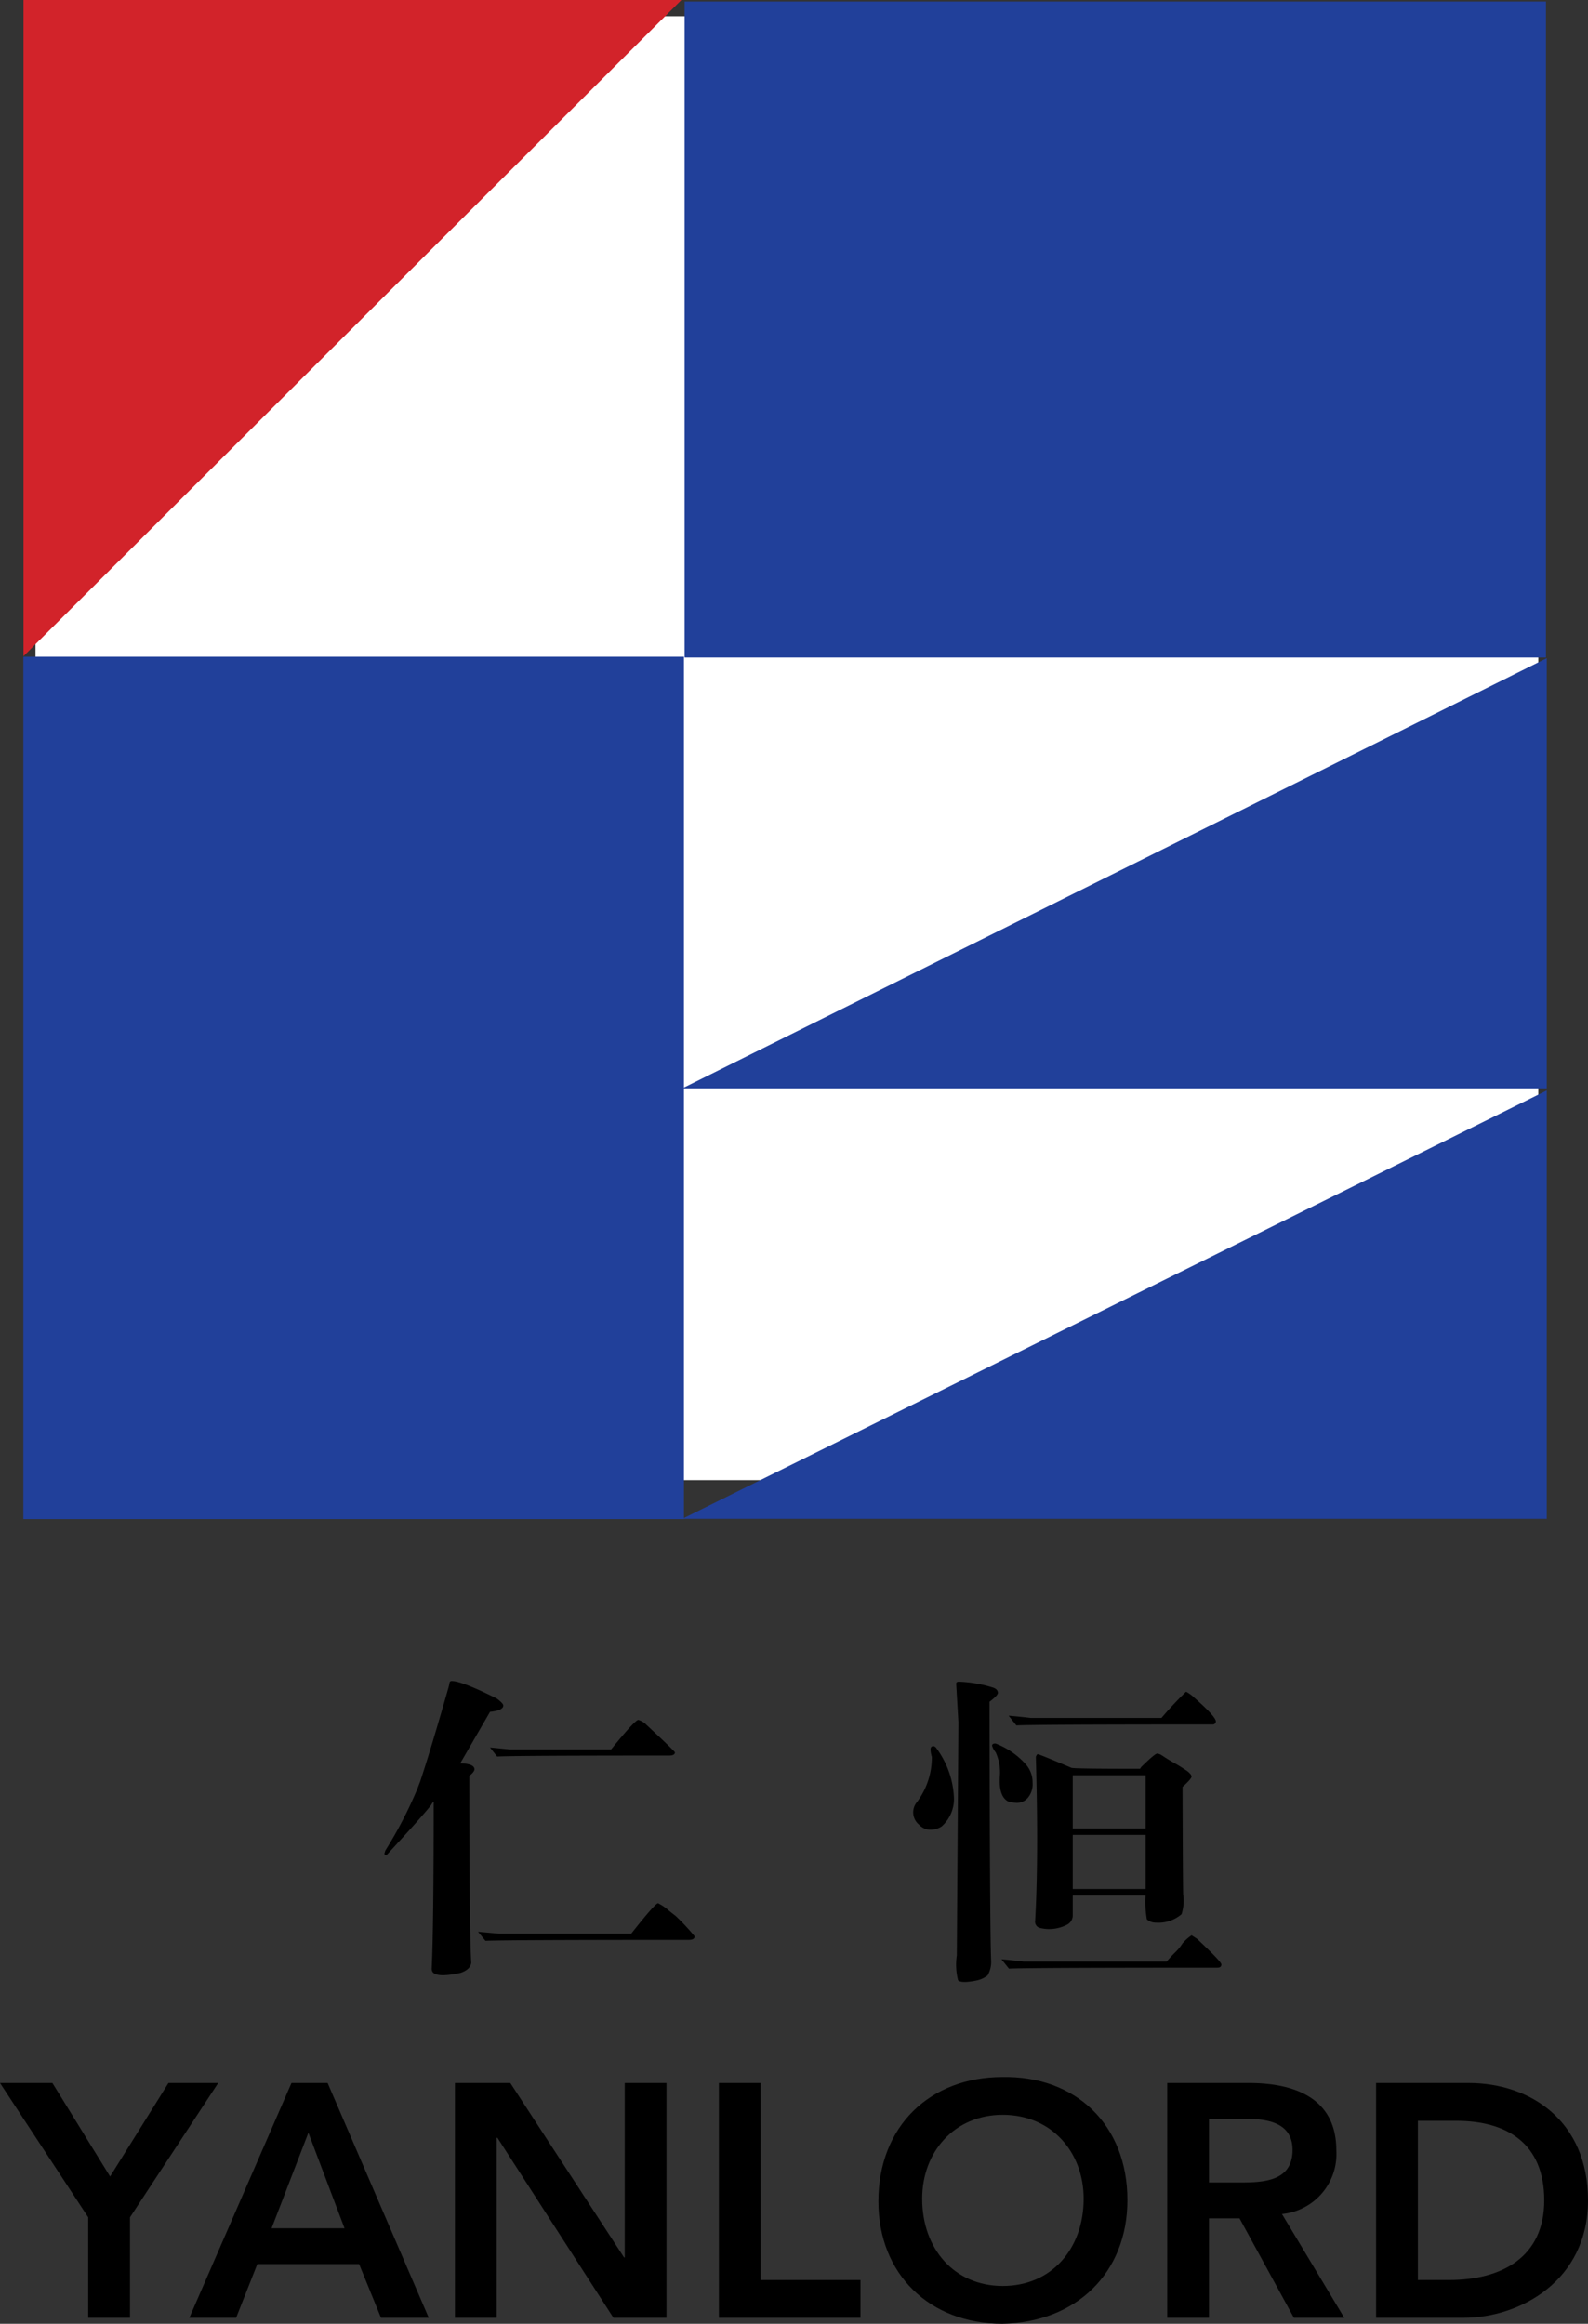
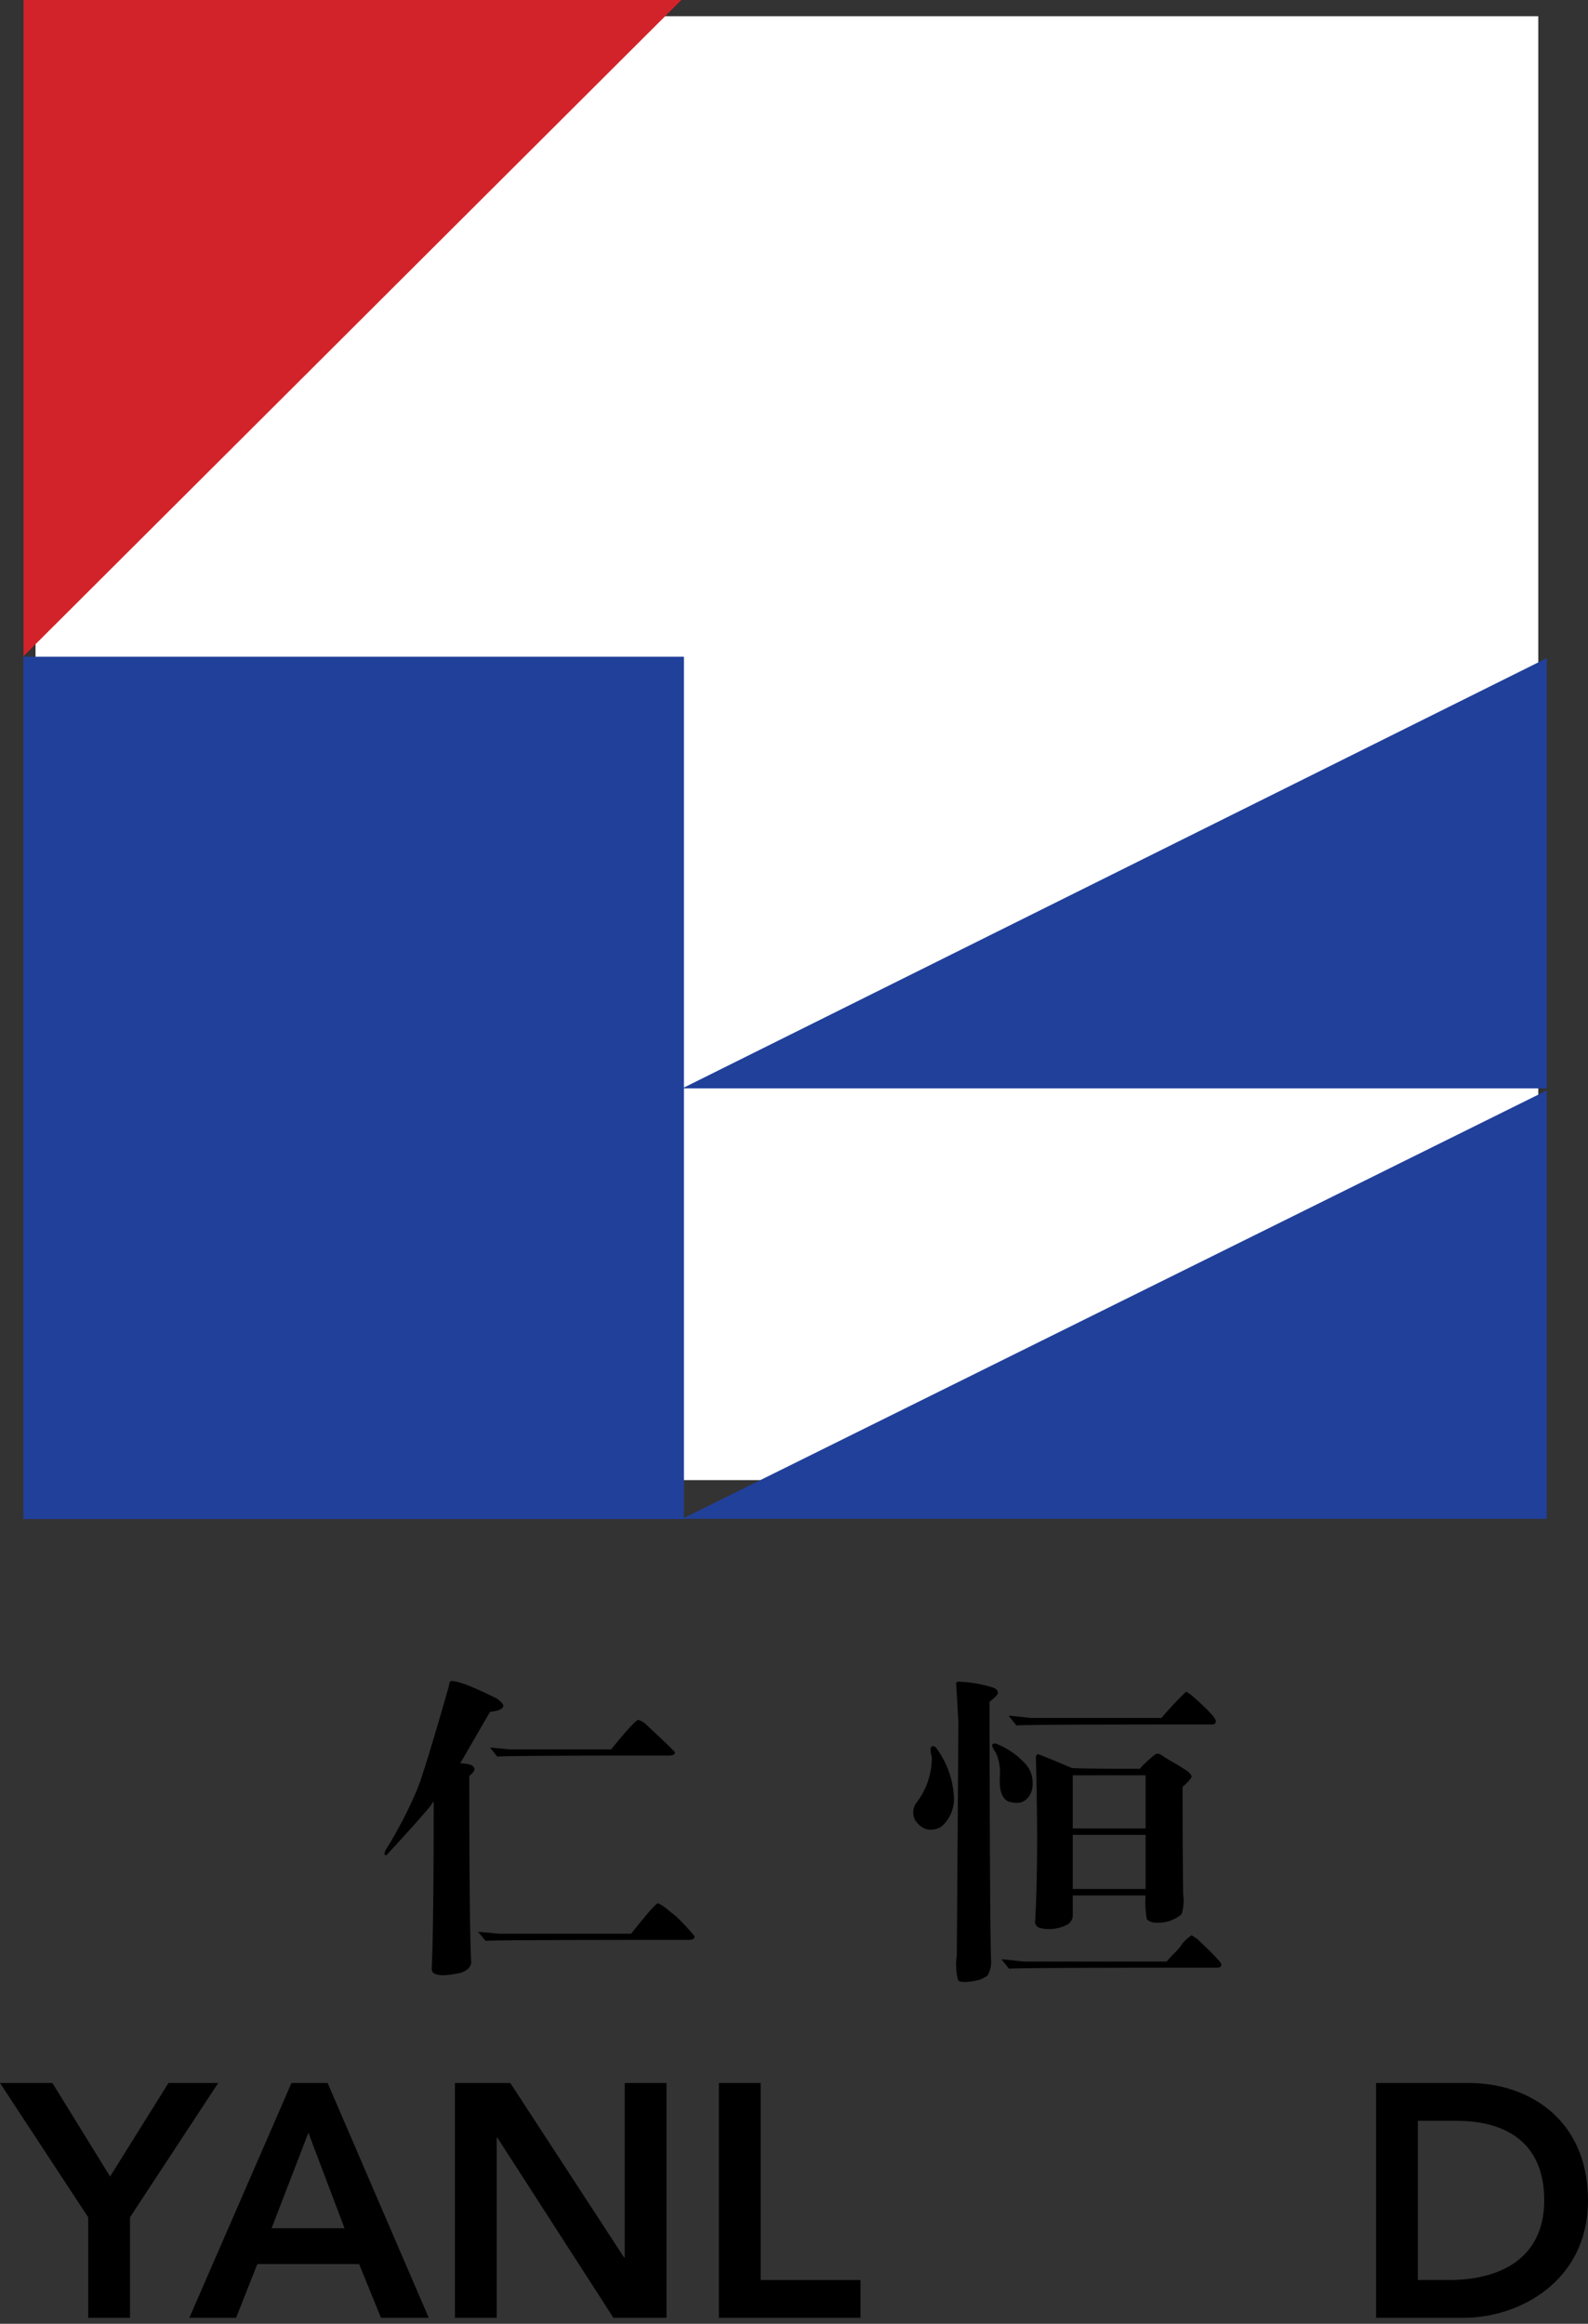
<svg xmlns="http://www.w3.org/2000/svg" id="Layer_1" data-name="Layer 1" viewBox="0 0 186.115 272.298">
  <rect x="0" y="0" width="186.115" height="272.298" fill="#333333" stroke="none" />
  <defs>
    <style>.cls-1{fill:#fff;}.cls-2{fill:#21409a;}.cls-3{fill:#d2232a;}</style>
  </defs>
  <title>Vector Smart Object</title>
  <rect class="cls-1" x="4.162" y="1.901" width="176.125" height="171.537" />
-   <rect class="cls-2" x="80.233" y="0.18" width="100.955" height="76.866" />
  <polygon class="cls-3" points="2.755 0 79.857 0 2.755 76.892 2.755 0" />
  <rect class="cls-2" x="2.737" y="76.953" width="77.42" height="101.048" />
  <polygon class="cls-2" points="181.283 77.122 181.283 127.535 79.965 127.535 181.283 77.122" />
  <polygon class="cls-2" points="181.283 127.776 181.283 177.97 79.965 177.97 181.283 127.776" />
  <path d="M315.631,531.358,305.293,515.618h6.141l6.762,10.96,6.84-10.96h5.83L320.527,531.358v11.775h-4.896Z" transform="translate(-305.293 -271.535)" />
  <path d="M339.454,515.618h4.236l11.854,27.516h-5.597l-2.565-6.296H335.451l-2.487,6.296h-5.48Zm6.218,17.022-4.236-11.193-4.314,11.193Z" transform="translate(-305.293 -271.535)" />
  <path d="M358.612,515.618h6.49l13.331,20.442h.078V515.618h4.897v27.516h-6.218l-13.603-21.104h-.078v21.104h-4.897Z" transform="translate(-305.293 -271.535)" />
  <path d="M389.547,515.618h4.897v23.085h11.698v4.431H389.547Z" transform="translate(-305.293 -271.535)" />
-   <path d="M422.776,514.918c8.589-.155,14.651,5.597,14.651,14.419,0,8.589-6.062,14.341-14.651,14.496-8.473,0-14.535-5.752-14.535-14.341C408.241,520.67,414.304,514.918,422.776,514.918Zm.038,24.484c5.714,0,9.483-4.353,9.483-10.221,0-5.479-3.77-9.833-9.483-9.833-5.674,0-9.443,4.354-9.443,9.833C413.371,535.05,417.141,539.402,422.814,539.402Z" transform="translate(-305.293 -271.535)" />
-   <path d="M442.091,515.618h9.561c5.285,0,10.26,1.71,10.26,7.89a7.052,7.052,0,0,1-6.373,7.462l7.306,12.164h-5.907l-6.373-11.659H446.987v11.659h-4.896Zm8.705,11.659c2.76,0,5.985-.233,5.985-3.809,0-3.265-3.031-3.653-5.558-3.653H446.987v7.462Z" transform="translate(-305.293 -271.535)" />
  <path d="M466.574,515.618H477.417c7.229,0,13.991,4.431,13.991,13.758,0,9.405-7.967,13.758-14.574,13.758H466.574Zm8.55,23.085c6.141,0,11.154-2.643,11.154-9.327s-4.353-9.327-10.338-9.327H471.471v18.654Z" transform="translate(-305.293 -271.535)" />
  <path d="M442.026,501.384c.33-.381.655-.736.985-1.061a5.598,5.598,0,0,0,.875-1.066,5.409,5.409,0,0,1,1.061-.947q.304.19.647.419,2.841,2.658,2.846,2.998c0,.249-.152.376-.457.376q-22.395,0-24.44.114l-.875-1.099c.863.076,1.721.165,2.583.266Zm-20.761-30.439q.038,27.139.19,30.325a3.167,3.167,0,0,1-.419,1.746,3.123,3.123,0,0,1-1.366.609q-1.706.336-2.089-.038a7.398,7.398,0,0,1-.148-2.926l.186-27.323-.262-4.516c0-.152.11-.228.338-.228a15.08,15.08,0,0,1,3.949.681c.402.127.605.342.605.647-.025.203-.351.545-.985,1.023m9.755,14.841h8.541v-6.224h-8.541Zm0,7.095h8.541v-6.338h-8.541Zm0,.761v2.427a1.238,1.238,0,0,1-.723,1.028,4.516,4.516,0,0,1-3.188.338.762.762,0,0,1-.49-.871q.412-7.516.076-19.167c.076-.203.152-.305.224-.305q.19,0,3.949,1.594.266.114,8.046.114a1.168,1.168,0,0,1,.304-.376q1.44-1.408,1.708-1.408a1.303,1.303,0,0,1,.567.228c.457.304.888.571,1.29.799a19.562,19.562,0,0,1,1.708,1.061q.457.381.457.609c-.025.203-.381.605-1.061,1.214q.038,11.347.076,12.6a5.191,5.191,0,0,1-.19,2.313,4.155,4.155,0,0,1-2.998.989,1.576,1.576,0,0,1-1.066-.381,11.417,11.417,0,0,1-.152-2.808Zm-4.896-20.799h15.294a41.021,41.021,0,0,1,2.884-3.074,4.047,4.047,0,0,1,.989.723q2.505,2.201,2.503,2.77a.363.363,0,0,1-.419.343q-21.025,0-22.96.114l-.909-1.142q1.326.114,2.617.266m-4.135,4.025a2.285,2.285,0,0,1-.419-.761q0-.266.343-.266h.076a9.069,9.069,0,0,1,3.526,2.431,3.164,3.164,0,0,1,.799,2.161,2.431,2.431,0,0,1-.571,1.784,1.64,1.64,0,0,1-1.366.571,3.732,3.732,0,0,1-.909-.152q-1.142-.571-.989-2.96a5.645,5.645,0,0,0-.49-2.807m-7.48.529a2.999,2.999,0,0,1-.152-.871q0-.381.342-.381a.487.487,0,0,1,.304.19,10.513,10.513,0,0,1,2.089,5.729,4.276,4.276,0,0,1-1.442,3.493,2.401,2.401,0,0,1-1.294.381,1.827,1.827,0,0,1-1.366-.609,1.857,1.857,0,0,1-.266-2.579,8.715,8.715,0,0,0,1.784-5.353m-56.638-8.161c.051-.199.089-.376.114-.529a.234.234,0,0,1,.266-.19q1.173,0,5.273,2.051c.507.376.761.655.761.833-.025.381-.545.621-1.556.723l-3.493,6.034c1.112.025,1.67.266,1.67.719q-.038.304-.609.761,0,18.025.228,21.898c-.076.533-.495.922-1.252,1.176q-2.619.571-3.226-.038a.68.68,0,0,1-.152-.495q.228-4.814.228-19.543a1.605,1.605,0,0,0-.304.419q-1.104,1.402-5.239,5.882a.2.2,0,0,1-.224-.228c.047-.152.085-.266.11-.342a49.817,49.817,0,0,0,3.759-7.247q.152-.418.304-.799,1.288-3.869,3.34-11.082m7.171,7.29h11.881q2.803-3.457,3.188-3.454a2.107,2.107,0,0,1,.947.571q3.342,3.108,3.34,3.226c0,.249-.228.376-.685.376q-18.33,0-20.152.114l-.833-1.061Zm-1.214,21.594h15.446q2.81-3.564,3.15-3.569a5.154,5.154,0,0,1,1.099.723c.304.254.622.507.951.757a26.188,26.188,0,0,1,2.237,2.393c0,.279-.224.419-.681.419q-21.558,0-23.835.11l-.871-1.061Z" transform="translate(-305.293 -271.535)" />
</svg>